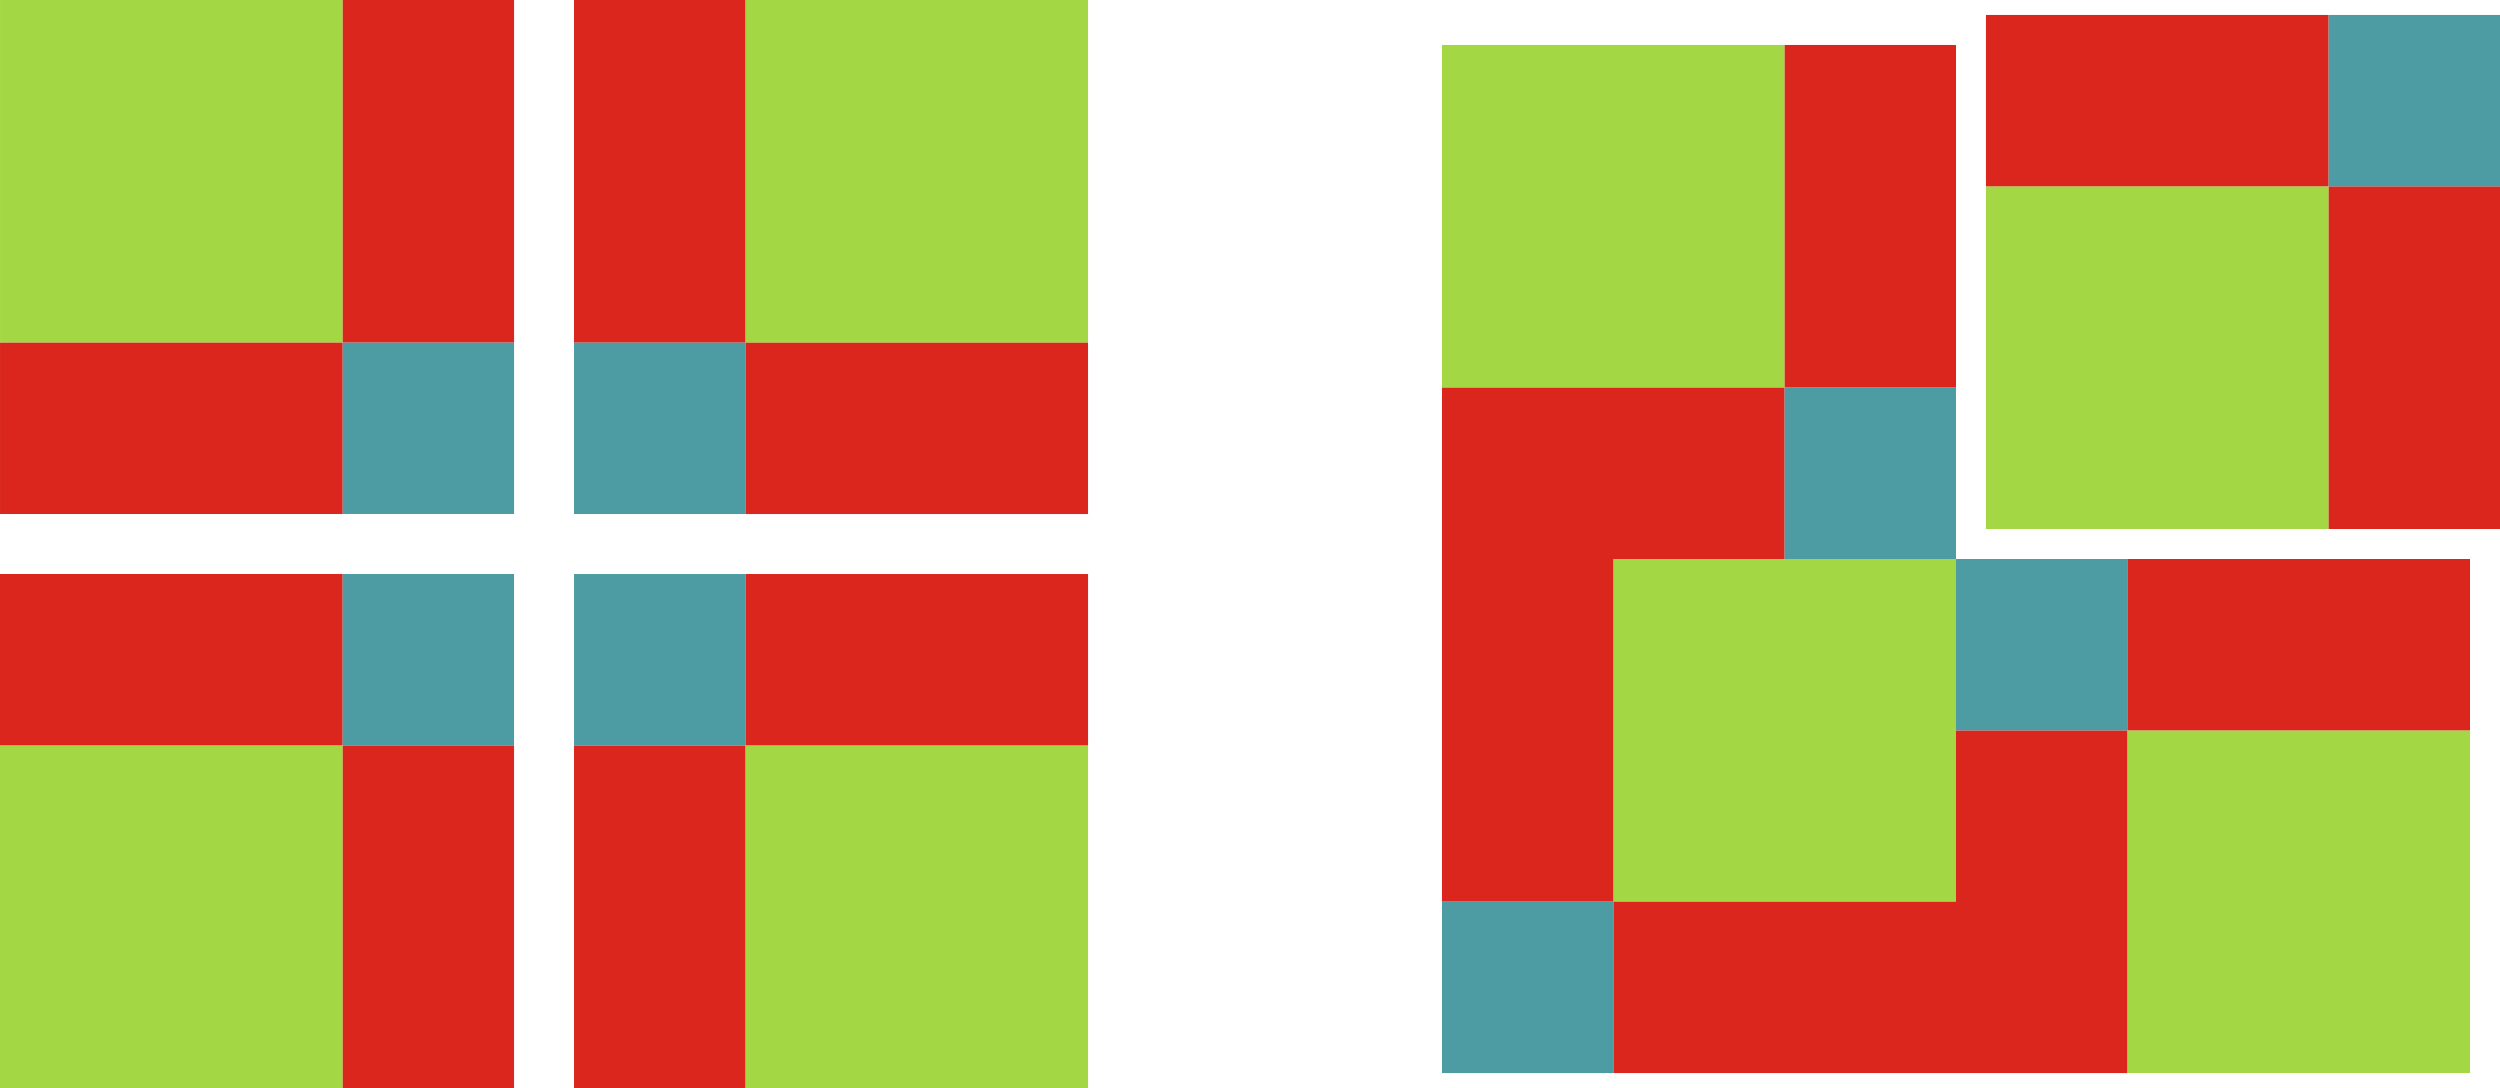
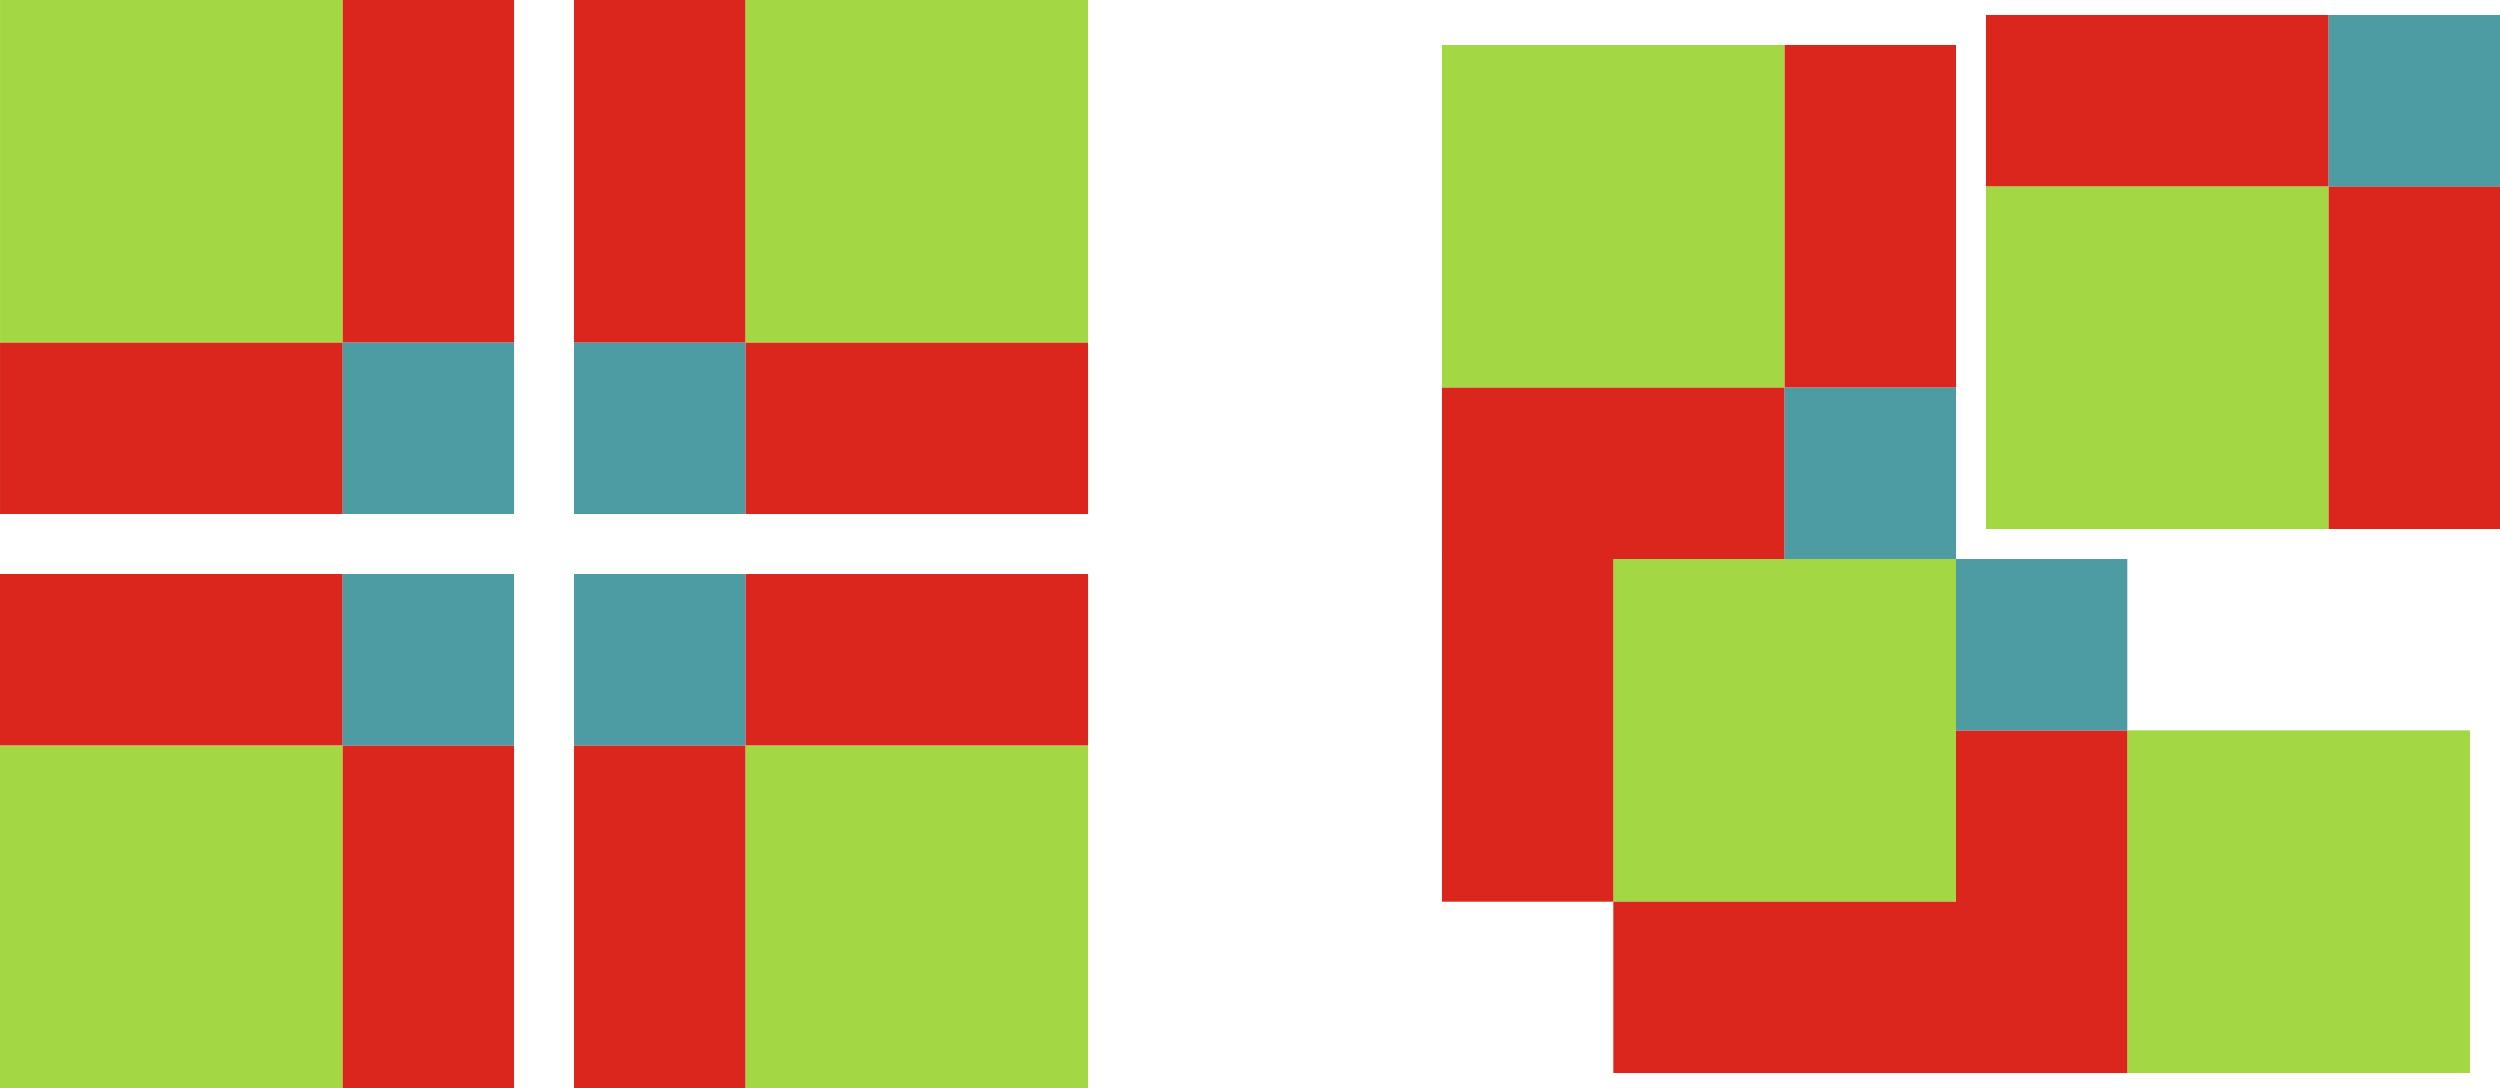
<svg xmlns="http://www.w3.org/2000/svg" xmlns:ns1="http://www.inkscape.org/namespaces/inkscape" xmlns:ns2="http://sodipodi.sourceforge.net/DTD/sodipodi-0.dtd" width="88.237mm" height="38.402mm" viewBox="0 0 88.237 38.402" version="1.1" id="svg6938" ns1:version="0.92.4 (5da689c313, 2019-01-14)" ns2:docname="cutting.svg">
  <defs id="defs6932" />
  <ns2:namedview id="base" pagecolor="#ffffff" bordercolor="#666666" borderopacity="1.0" ns1:pageopacity="0.0" ns1:pageshadow="2" ns1:zoom="0.35" ns1:cx="-615.10962" ns1:cy="-73.285738" ns1:document-units="mm" ns1:current-layer="layer1" showgrid="false" fit-margin-top="0" fit-margin-left="0" fit-margin-right="0" fit-margin-bottom="0" ns1:window-width="1868" ns1:window-height="1024" ns1:window-x="52" ns1:window-y="28" ns1:window-maximized="1" />
  <g ns1:label="Ebene 1" ns1:groupmode="layer" id="layer1" transform="translate(-49.355,-91.041)">
    <g id="g1127" transform="translate(20.408,-77.405)">
      <g transform="translate(-0.68,100.428)" id="g859">
        <rect style="opacity:1;vector-effect:none;fill:#a3d844;fill-opacity:1;fill-rule:nonzero;stroke:none;stroke-width:0.288;stroke-linecap:butt;stroke-linejoin:bevel;stroke-miterlimit:4;stroke-dasharray:1.728, 0.288;stroke-dashoffset:0;stroke-opacity:1" id="rect847" width="12.095" height="12.095" x="29.628" y="68.017" />
        <rect y="68.017" x="41.723" height="12.095" width="6.048" id="rect849" style="opacity:1;vector-effect:none;fill:#da261d;fill-opacity:1;fill-rule:nonzero;stroke:none;stroke-width:0.288;stroke-linecap:butt;stroke-linejoin:bevel;stroke-miterlimit:4;stroke-dasharray:1.728, 0.288;stroke-dashoffset:0;stroke-opacity:1" />
        <rect y="-41.723" x="80.112" height="12.095" width="6.048" id="rect851" style="opacity:1;vector-effect:none;fill:#da261d;fill-opacity:1;fill-rule:nonzero;stroke:none;stroke-width:0.288;stroke-linecap:butt;stroke-linejoin:bevel;stroke-miterlimit:4;stroke-dasharray:1.728, 0.288;stroke-dashoffset:0;stroke-opacity:1" transform="rotate(90)" />
        <rect y="80.112" x="41.723" height="6.048" width="6.048" id="rect853" style="opacity:1;vector-effect:none;fill:#4d9ca4;fill-opacity:1;fill-rule:nonzero;stroke:none;stroke-width:0.288;stroke-linecap:butt;stroke-linejoin:bevel;stroke-miterlimit:4;stroke-dasharray:1.728, 0.288;stroke-dashoffset:0;stroke-opacity:1" />
      </g>
      <g transform="rotate(180,48.489,137.433)" id="g869">
        <rect y="68.017" x="29.628" height="12.095" width="12.095" id="rect861" style="opacity:1;vector-effect:none;fill:#a3d844;fill-opacity:1;fill-rule:nonzero;stroke:none;stroke-width:0.288;stroke-linecap:butt;stroke-linejoin:bevel;stroke-miterlimit:4;stroke-dasharray:1.728, 0.288;stroke-dashoffset:0;stroke-opacity:1" />
        <rect style="opacity:1;vector-effect:none;fill:#da261d;fill-opacity:1;fill-rule:nonzero;stroke:none;stroke-width:0.288;stroke-linecap:butt;stroke-linejoin:bevel;stroke-miterlimit:4;stroke-dasharray:1.728, 0.288;stroke-dashoffset:0;stroke-opacity:1" id="rect863" width="6.048" height="12.095" x="41.723" y="68.017" />
        <rect transform="rotate(90)" style="opacity:1;vector-effect:none;fill:#da261d;fill-opacity:1;fill-rule:nonzero;stroke:none;stroke-width:0.288;stroke-linecap:butt;stroke-linejoin:bevel;stroke-miterlimit:4;stroke-dasharray:1.728, 0.288;stroke-dashoffset:0;stroke-opacity:1" id="rect865" width="6.048" height="12.095" x="80.112" y="-41.723" />
        <rect style="opacity:1;vector-effect:none;fill:#4d9ca4;fill-opacity:1;fill-rule:nonzero;stroke:none;stroke-width:0.288;stroke-linecap:butt;stroke-linejoin:bevel;stroke-miterlimit:4;stroke-dasharray:1.728, 0.288;stroke-dashoffset:0;stroke-opacity:1" id="rect867" width="6.048" height="6.048" x="41.723" y="80.112" />
      </g>
      <g id="g879" transform="rotate(90,-1.726,137.092)">
        <rect style="opacity:1;vector-effect:none;fill:#a3d844;fill-opacity:1;fill-rule:nonzero;stroke:none;stroke-width:0.288;stroke-linecap:butt;stroke-linejoin:bevel;stroke-miterlimit:4;stroke-dasharray:1.728, 0.288;stroke-dashoffset:0;stroke-opacity:1" id="rect871" width="12.095" height="12.095" x="29.628" y="68.017" />
        <rect y="68.017" x="41.723" height="12.095" width="6.048" id="rect873" style="opacity:1;vector-effect:none;fill:#da261d;fill-opacity:1;fill-rule:nonzero;stroke:none;stroke-width:0.288;stroke-linecap:butt;stroke-linejoin:bevel;stroke-miterlimit:4;stroke-dasharray:1.728, 0.288;stroke-dashoffset:0;stroke-opacity:1" />
        <rect y="-41.723" x="80.112" height="12.095" width="6.048" id="rect875" style="opacity:1;vector-effect:none;fill:#da261d;fill-opacity:1;fill-rule:nonzero;stroke:none;stroke-width:0.288;stroke-linecap:butt;stroke-linejoin:bevel;stroke-miterlimit:4;stroke-dasharray:1.728, 0.288;stroke-dashoffset:0;stroke-opacity:1" transform="rotate(90)" />
        <rect y="80.112" x="41.723" height="6.048" width="6.048" id="rect877" style="opacity:1;vector-effect:none;fill:#4d9ca4;fill-opacity:1;fill-rule:nonzero;stroke:none;stroke-width:0.288;stroke-linecap:butt;stroke-linejoin:bevel;stroke-miterlimit:4;stroke-dasharray:1.728, 0.288;stroke-dashoffset:0;stroke-opacity:1" />
      </g>
      <g id="g889" transform="rotate(-90,98.703,137.773)">
        <rect style="opacity:1;vector-effect:none;fill:#a3d844;fill-opacity:1;fill-rule:nonzero;stroke:none;stroke-width:0.288;stroke-linecap:butt;stroke-linejoin:bevel;stroke-miterlimit:4;stroke-dasharray:1.728, 0.288;stroke-dashoffset:0;stroke-opacity:1" id="rect881" width="12.095" height="12.095" x="29.628" y="68.017" />
        <rect y="68.017" x="41.723" height="12.095" width="6.048" id="rect883" style="opacity:1;vector-effect:none;fill:#da261d;fill-opacity:1;fill-rule:nonzero;stroke:none;stroke-width:0.288;stroke-linecap:butt;stroke-linejoin:bevel;stroke-miterlimit:4;stroke-dasharray:1.728, 0.288;stroke-dashoffset:0;stroke-opacity:1" />
        <rect y="-41.723" x="80.112" height="12.095" width="6.048" id="rect885" style="opacity:1;vector-effect:none;fill:#da261d;fill-opacity:1;fill-rule:nonzero;stroke:none;stroke-width:0.288;stroke-linecap:butt;stroke-linejoin:bevel;stroke-miterlimit:4;stroke-dasharray:1.728, 0.288;stroke-dashoffset:0;stroke-opacity:1" transform="rotate(90)" />
        <rect y="80.112" x="41.723" height="6.048" width="6.048" id="rect887" style="opacity:1;vector-effect:none;fill:#4d9ca4;fill-opacity:1;fill-rule:nonzero;stroke:none;stroke-width:0.288;stroke-linecap:butt;stroke-linejoin:bevel;stroke-miterlimit:4;stroke-dasharray:1.728, 0.288;stroke-dashoffset:0;stroke-opacity:1" />
      </g>
    </g>
    <g transform="translate(70.621,-137.919)" id="g1214">
      <g id="g1191">
        <g transform="translate(-1e-6,162.53)" id="g1075">
          <rect style="opacity:1;vector-effect:none;fill:#a3d844;fill-opacity:1;fill-rule:nonzero;stroke:none;stroke-width:0.288;stroke-linecap:butt;stroke-linejoin:bevel;stroke-miterlimit:4;stroke-dasharray:1.728, 0.288;stroke-dashoffset:0;stroke-opacity:1" id="rect1067" width="12.095" height="12.095" x="29.628" y="68.017" />
          <rect y="68.017" x="41.723" height="12.095" width="6.048" id="rect1069" style="opacity:1;vector-effect:none;fill:#da261d;fill-opacity:1;fill-rule:nonzero;stroke:none;stroke-width:0.288;stroke-linecap:butt;stroke-linejoin:bevel;stroke-miterlimit:4;stroke-dasharray:1.728, 0.288;stroke-dashoffset:0;stroke-opacity:1" />
          <rect y="-41.723" x="80.112" height="12.095" width="6.048" id="rect1071" style="opacity:1;vector-effect:none;fill:#da261d;fill-opacity:1;fill-rule:nonzero;stroke:none;stroke-width:0.288;stroke-linecap:butt;stroke-linejoin:bevel;stroke-miterlimit:4;stroke-dasharray:1.728, 0.288;stroke-dashoffset:0;stroke-opacity:1" transform="rotate(90)" />
          <rect y="80.112" x="41.723" height="6.048" width="6.048" id="rect1073" style="opacity:1;vector-effect:none;fill:#4d9ca4;fill-opacity:1;fill-rule:nonzero;stroke:none;stroke-width:0.288;stroke-linecap:butt;stroke-linejoin:bevel;stroke-miterlimit:4;stroke-dasharray:1.728, 0.288;stroke-dashoffset:0;stroke-opacity:1" />
        </g>
        <g transform="rotate(-180,47.77,167.425)" id="g1085">
          <rect y="68.017" x="29.628" height="12.095" width="12.095" id="rect1077" style="opacity:1;vector-effect:none;fill:#a3d844;fill-opacity:1;fill-rule:nonzero;stroke:none;stroke-width:0.288;stroke-linecap:butt;stroke-linejoin:bevel;stroke-miterlimit:4;stroke-dasharray:1.728, 0.288;stroke-dashoffset:0;stroke-opacity:1" />
          <rect style="opacity:1;vector-effect:none;fill:#da261d;fill-opacity:1;fill-rule:nonzero;stroke:none;stroke-width:0.288;stroke-linecap:butt;stroke-linejoin:bevel;stroke-miterlimit:4;stroke-dasharray:1.728, 0.288;stroke-dashoffset:0;stroke-opacity:1" id="rect1079" width="6.048" height="12.095" x="41.723" y="68.017" />
-           <rect transform="rotate(90)" style="opacity:1;vector-effect:none;fill:#da261d;fill-opacity:1;fill-rule:nonzero;stroke:none;stroke-width:0.288;stroke-linecap:butt;stroke-linejoin:bevel;stroke-miterlimit:4;stroke-dasharray:1.728, 0.288;stroke-dashoffset:0;stroke-opacity:1" id="rect1081" width="6.048" height="12.095" x="80.112" y="-41.723" />
          <rect style="opacity:1;vector-effect:none;fill:#4d9ca4;fill-opacity:1;fill-rule:nonzero;stroke:none;stroke-width:0.288;stroke-linecap:butt;stroke-linejoin:bevel;stroke-miterlimit:4;stroke-dasharray:1.728, 0.288;stroke-dashoffset:0;stroke-opacity:1" id="rect1083" width="6.048" height="6.048" x="41.723" y="80.112" />
        </g>
        <g id="g1095" transform="rotate(-90,129.035,148.224)">
          <rect style="opacity:1;vector-effect:none;fill:#a3d844;fill-opacity:1;fill-rule:nonzero;stroke:none;stroke-width:0.288;stroke-linecap:butt;stroke-linejoin:bevel;stroke-miterlimit:4;stroke-dasharray:1.728, 0.288;stroke-dashoffset:0;stroke-opacity:1" id="rect1087" width="12.095" height="12.095" x="29.628" y="68.017" />
          <rect y="68.017" x="41.723" height="12.095" width="6.048" id="rect1089" style="opacity:1;vector-effect:none;fill:#da261d;fill-opacity:1;fill-rule:nonzero;stroke:none;stroke-width:0.288;stroke-linecap:butt;stroke-linejoin:bevel;stroke-miterlimit:4;stroke-dasharray:1.728, 0.288;stroke-dashoffset:0;stroke-opacity:1" />
          <rect y="-41.723" x="80.112" height="12.095" width="6.048" id="rect1091" style="opacity:1;vector-effect:none;fill:#da261d;fill-opacity:1;fill-rule:nonzero;stroke:none;stroke-width:0.288;stroke-linecap:butt;stroke-linejoin:bevel;stroke-miterlimit:4;stroke-dasharray:1.728, 0.288;stroke-dashoffset:0;stroke-opacity:1" transform="rotate(90)" />
          <rect y="80.112" x="41.723" height="6.048" width="6.048" id="rect1093" style="opacity:1;vector-effect:none;fill:#4d9ca4;fill-opacity:1;fill-rule:nonzero;stroke:none;stroke-width:0.288;stroke-linecap:butt;stroke-linejoin:bevel;stroke-miterlimit:4;stroke-dasharray:1.728, 0.288;stroke-dashoffset:0;stroke-opacity:1" />
        </g>
        <g id="g1105" transform="rotate(90,-51.637,167.425)">
          <rect style="opacity:1;vector-effect:none;fill:#a3d844;fill-opacity:1;fill-rule:nonzero;stroke:none;stroke-width:0.288;stroke-linecap:butt;stroke-linejoin:bevel;stroke-miterlimit:4;stroke-dasharray:1.728, 0.288;stroke-dashoffset:0;stroke-opacity:1" id="rect1097" width="12.095" height="12.095" x="29.628" y="68.017" />
          <rect y="68.017" x="41.723" height="12.095" width="6.048" id="rect1099" style="opacity:1;vector-effect:none;fill:#da261d;fill-opacity:1;fill-rule:nonzero;stroke:none;stroke-width:0.288;stroke-linecap:butt;stroke-linejoin:bevel;stroke-miterlimit:4;stroke-dasharray:1.728, 0.288;stroke-dashoffset:0;stroke-opacity:1" />
          <rect y="-41.723" x="80.112" height="12.095" width="6.048" id="rect1101" style="opacity:1;vector-effect:none;fill:#da261d;fill-opacity:1;fill-rule:nonzero;stroke:none;stroke-width:0.288;stroke-linecap:butt;stroke-linejoin:bevel;stroke-miterlimit:4;stroke-dasharray:1.728, 0.288;stroke-dashoffset:0;stroke-opacity:1" transform="rotate(90)" />
-           <rect y="80.112" x="41.723" height="6.048" width="6.048" id="rect1103" style="opacity:1;vector-effect:none;fill:#4d9ca4;fill-opacity:1;fill-rule:nonzero;stroke:none;stroke-width:0.288;stroke-linecap:butt;stroke-linejoin:bevel;stroke-miterlimit:4;stroke-dasharray:1.728, 0.288;stroke-dashoffset:0;stroke-opacity:1" />
        </g>
      </g>
    </g>
  </g>
</svg>